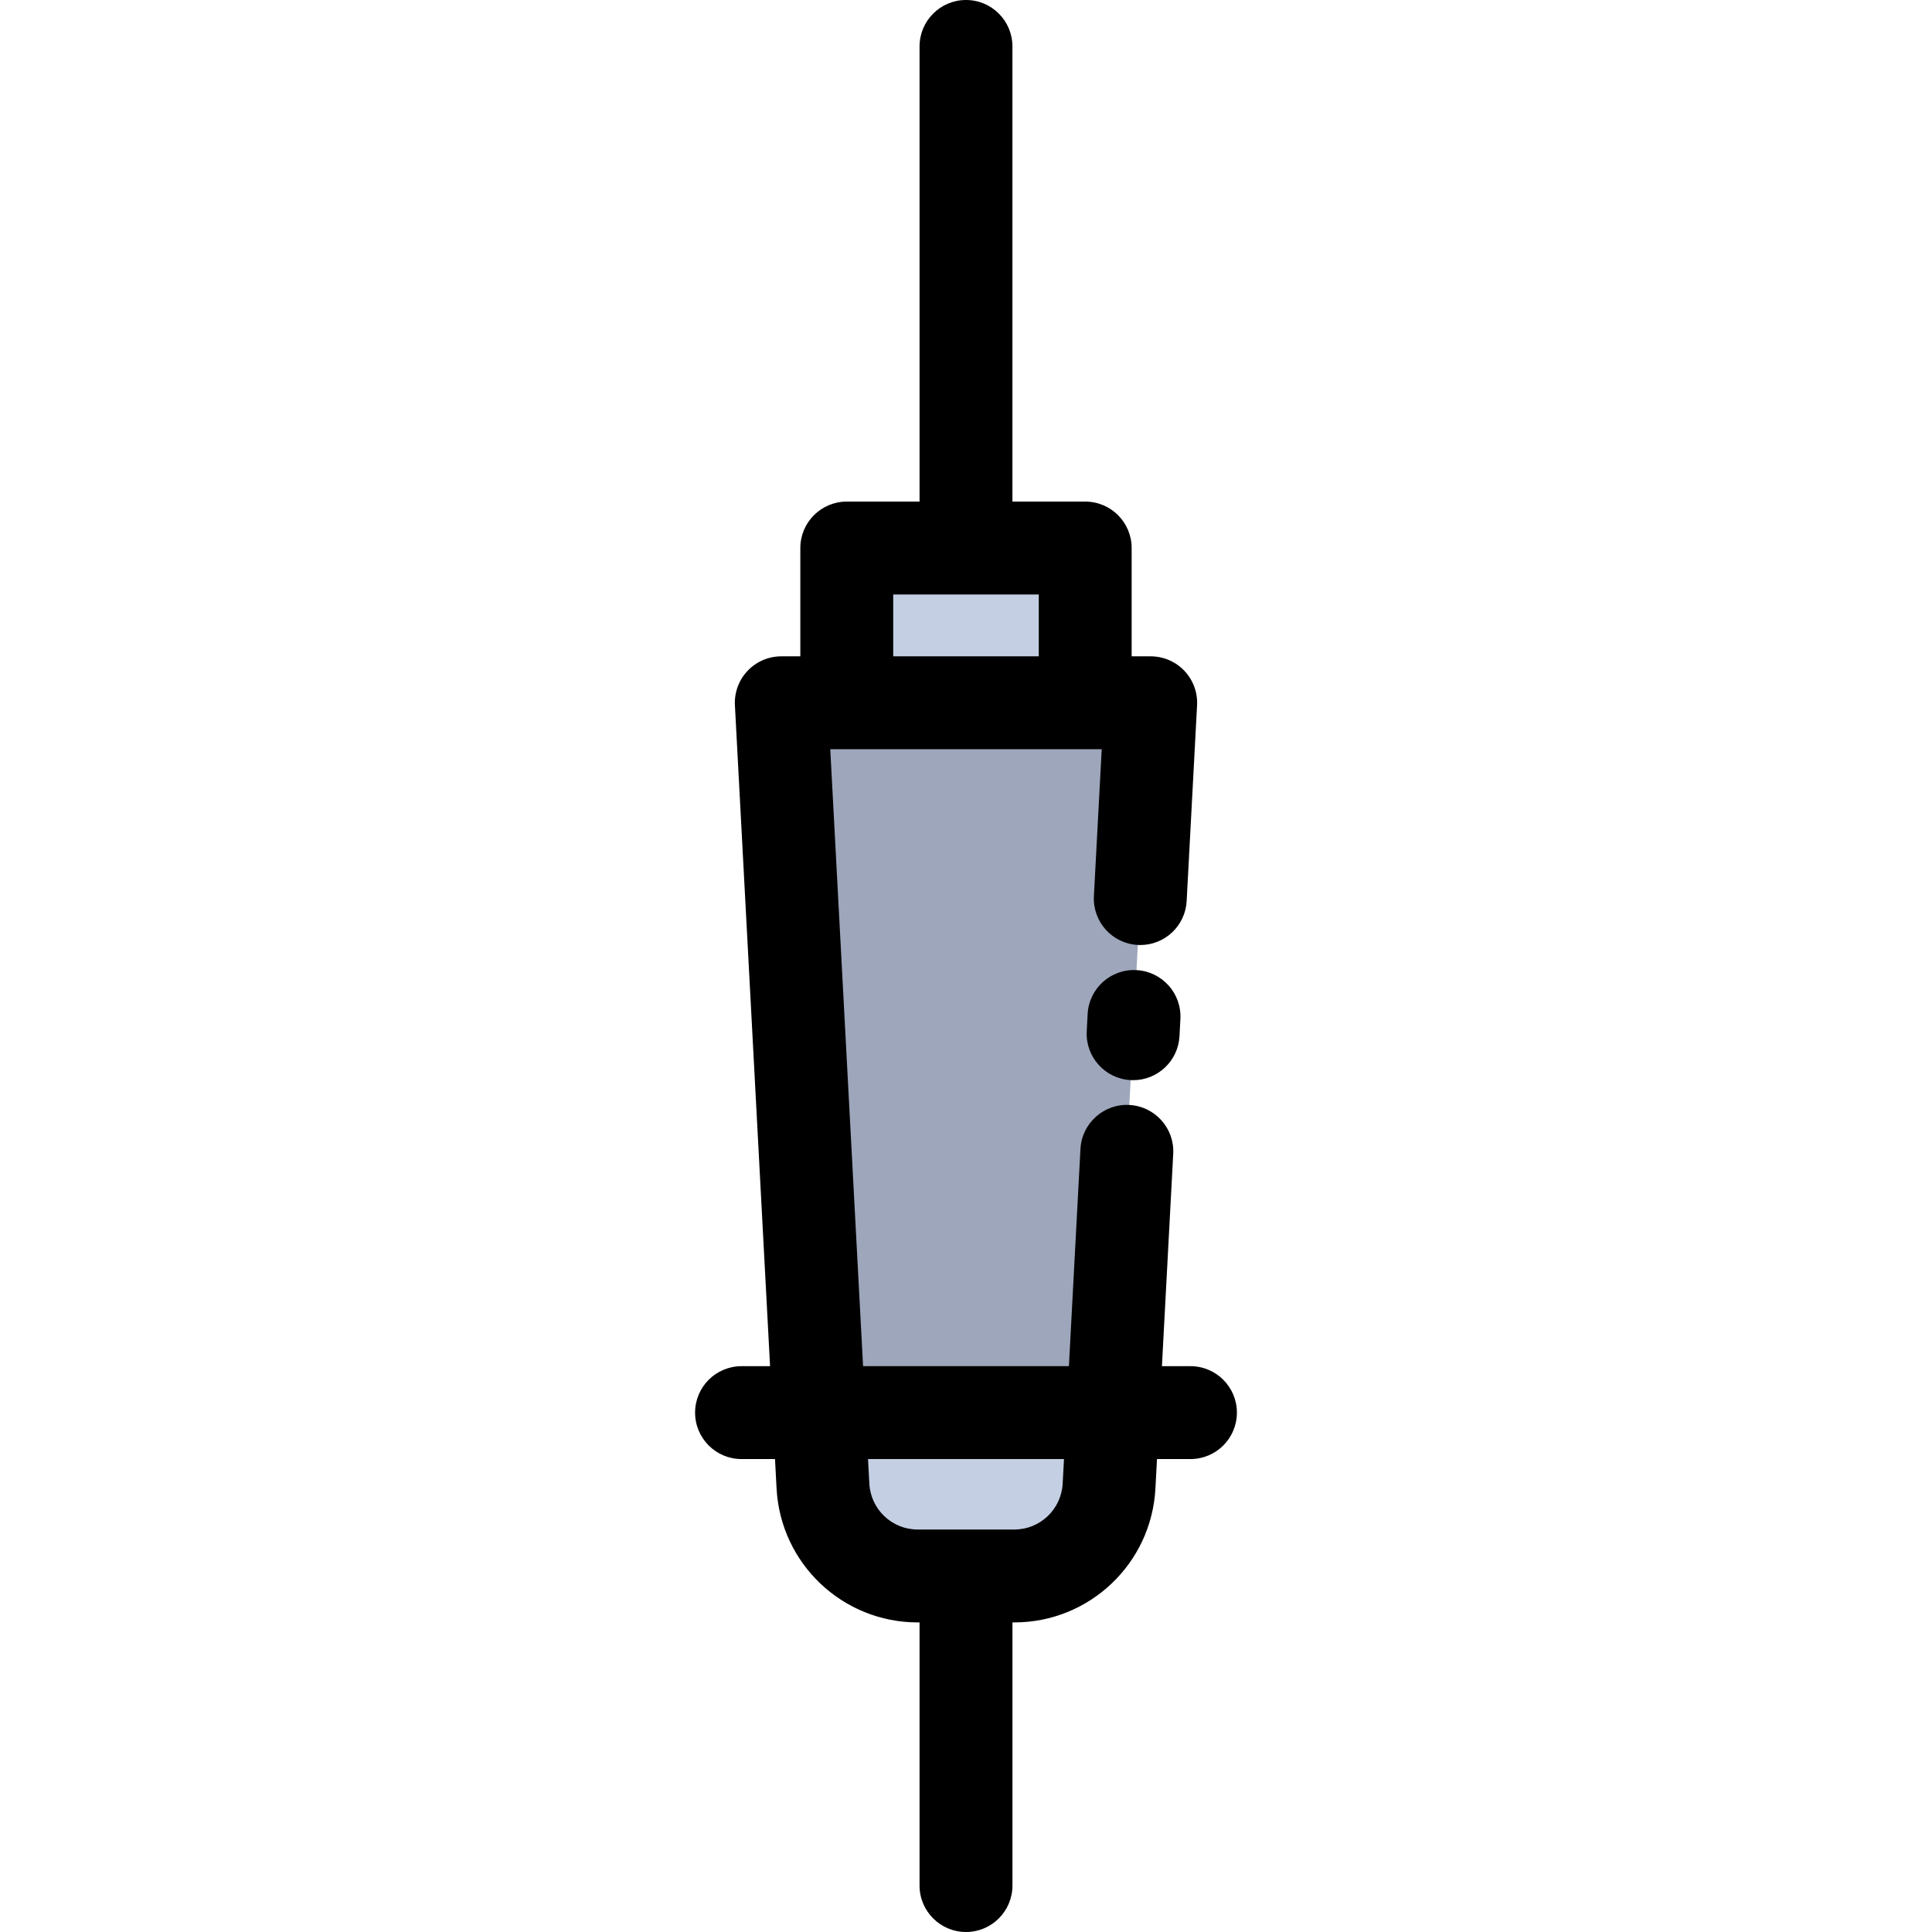
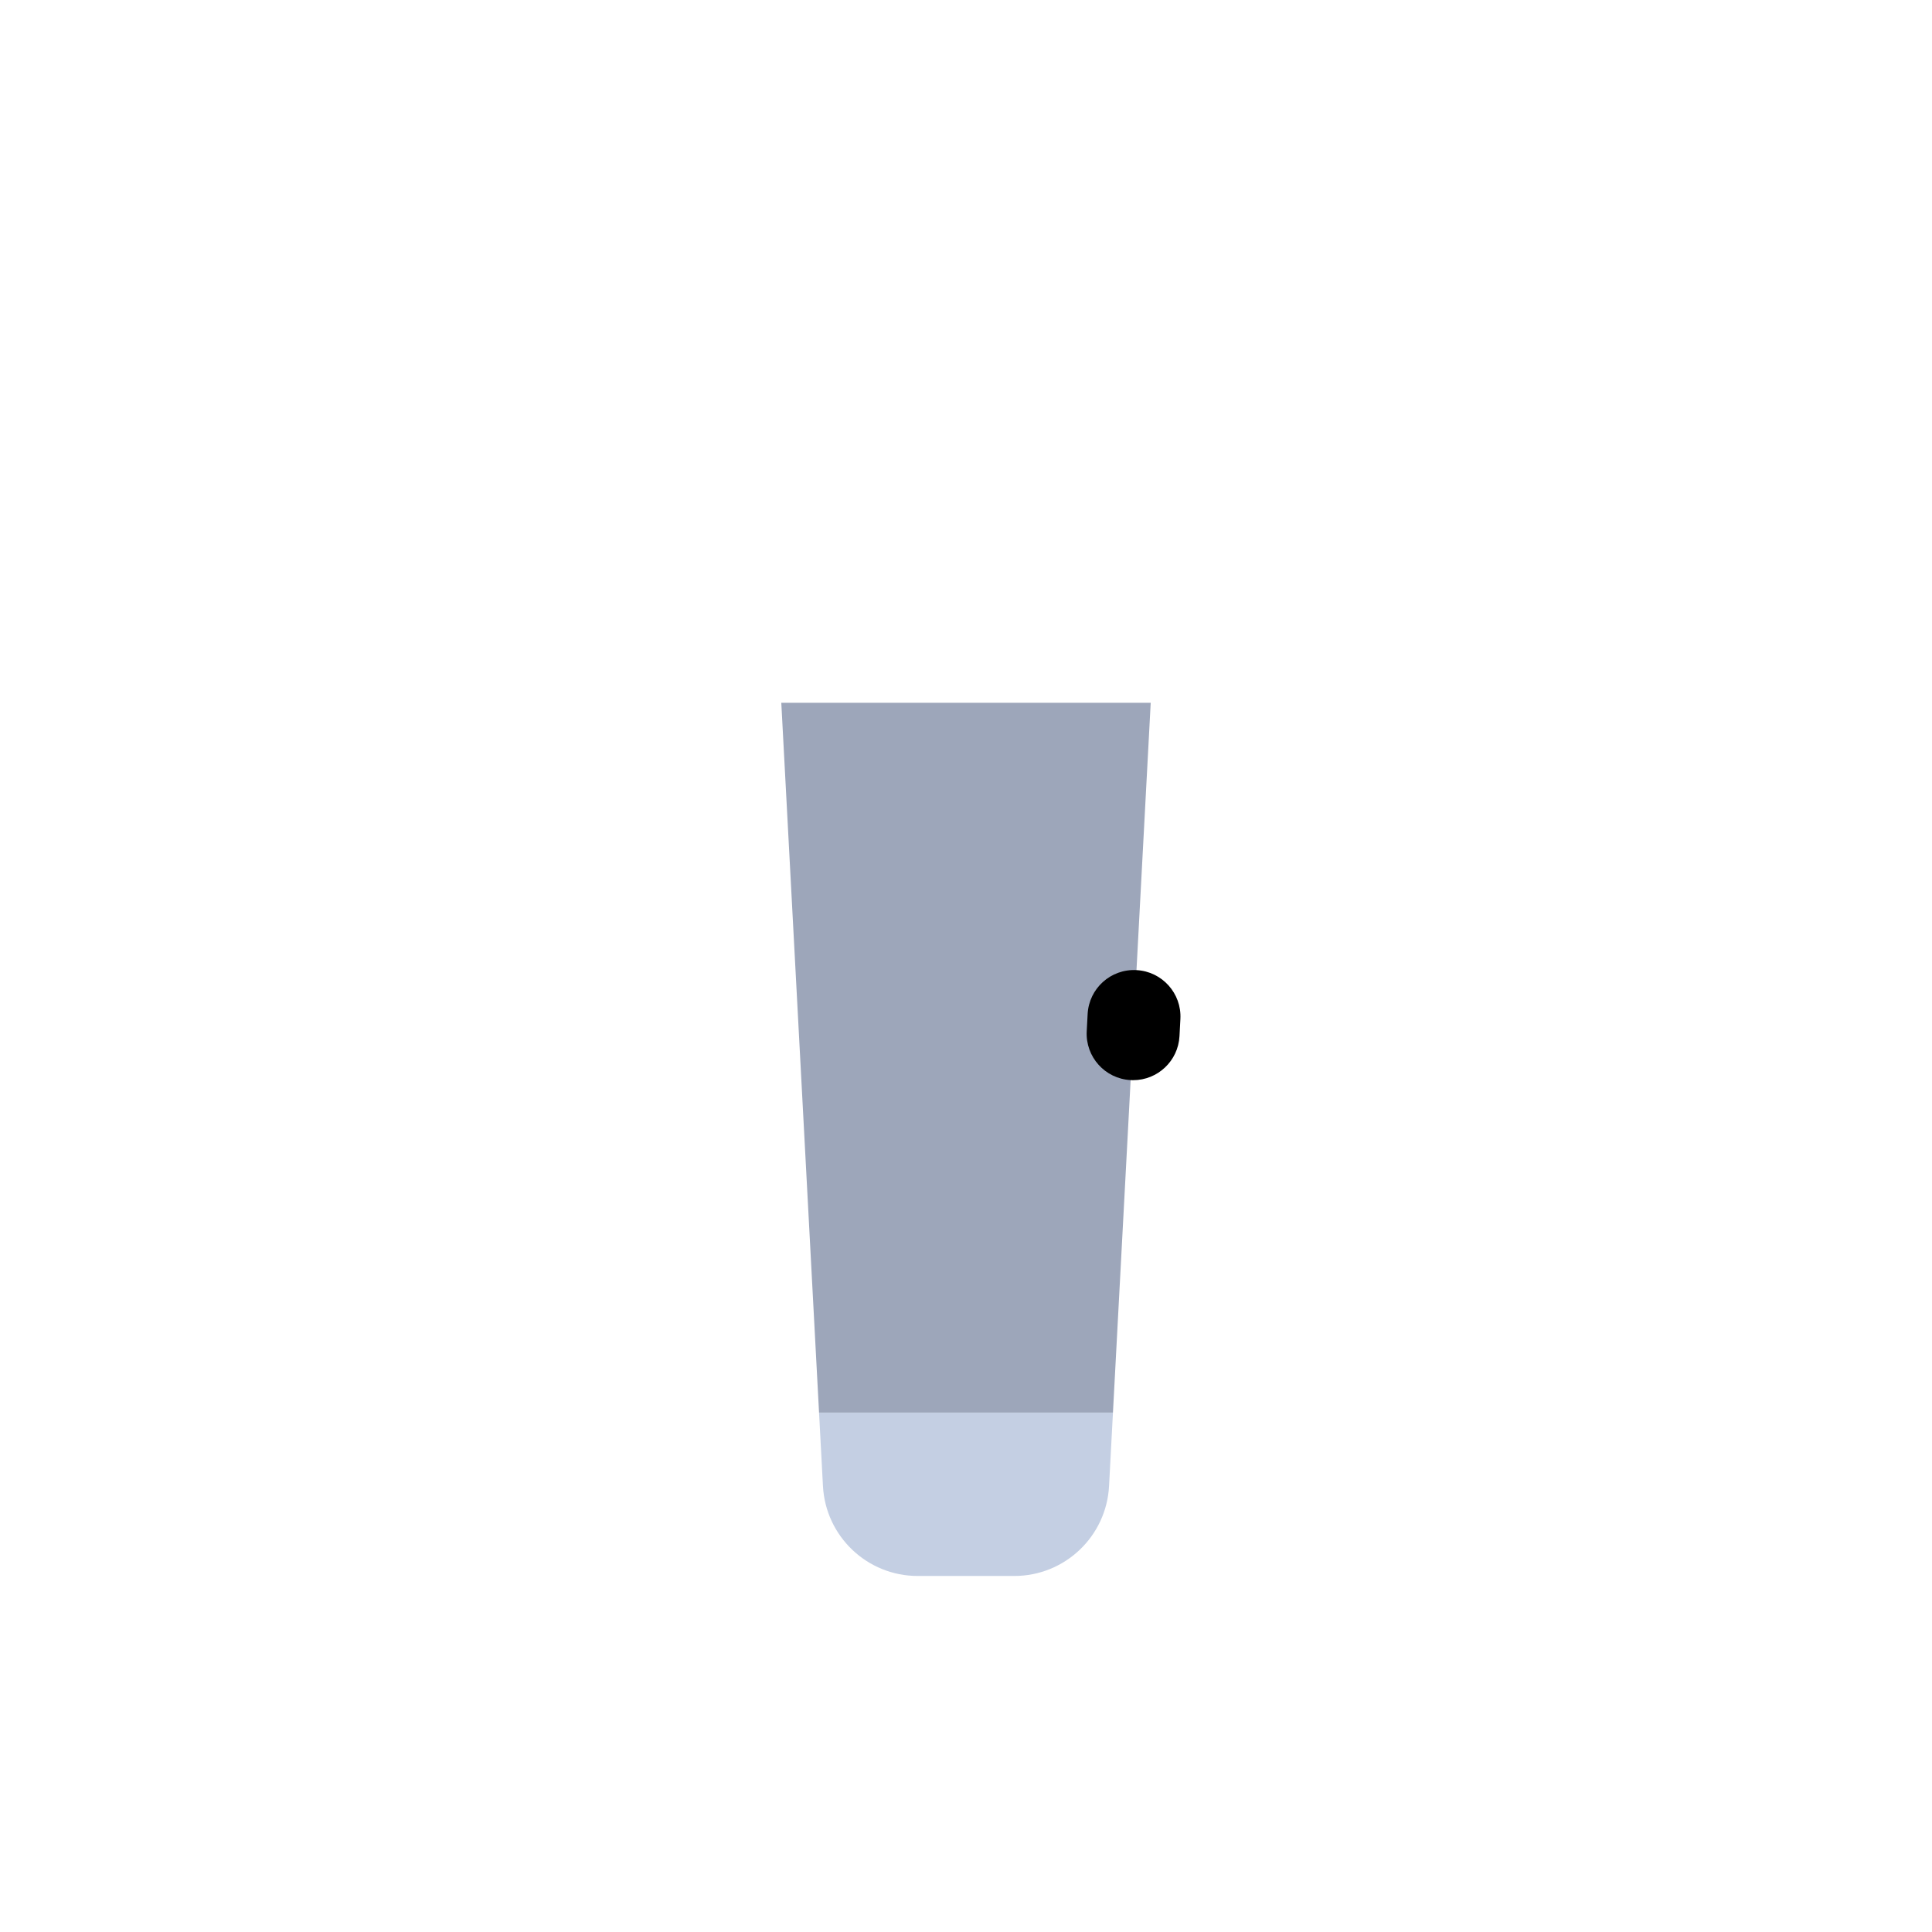
<svg xmlns="http://www.w3.org/2000/svg" version="1.1" id="Layer_1" x="0px" y="0px" viewBox="0 0 512 512" style="enable-background:new 0 0 512 512;" xml:space="preserve">
  <polygon style="fill:#9DA6BA;" points="304.949,186.244 294.943,374.36 217.058,374.36 207.051,186.244 224.405,186.244   287.595,186.244 " />
  <g>
    <path style="fill:#C4CFE3;" d="M294.943,374.36l-1.034,19.471c-0.714,13.354-11.742,23.816-25.108,23.816H256h-12.8   c-13.366,0-24.394-10.462-25.108-23.816l-1.034-19.471H294.943z" />
-     <polygon style="fill:#C4CFE3;" points="287.595,145.234 287.595,186.244 224.405,186.244 224.405,145.234 256,145.234  " />
  </g>
-   <path d="M256,512c6.796,0,12.308-5.51,12.308-12.308v-69.737h0.492c19.908,0,36.334-15.578,37.399-35.472l0.416-7.816h8.869  c6.796,0,12.308-5.51,12.308-12.308c0-6.798-5.512-12.308-12.308-12.308h-7.561l2.993-56.282  c0.361-6.788-4.849-12.584-11.637-12.944c-6.757-0.366-12.584,4.848-12.946,11.637l-3.062,57.589h-54.547l-8.696-163.499h4.374  h63.189h4.374l-2.071,38.928c-0.361,6.788,4.849,12.584,11.637,12.944c0.224,0.012,0.443,0.017,0.665,0.017  c6.497,0,11.93-5.089,12.281-11.654l2.759-51.889c0.18-3.372-1.036-6.671-3.359-9.123c-2.325-2.451-5.555-3.839-8.932-3.839h-5.046  v-28.702c0-6.798-5.512-12.308-12.308-12.308h-19.287V12.308C268.307,5.51,262.795,0,255.999,0c-6.798,0-12.308,5.51-12.308,12.308  v120.618h-19.287c-6.798,0-12.308,5.51-12.308,12.308v28.702h-5.046c-3.377,0-6.607,1.388-8.931,3.839  c-2.324,2.451-3.539,5.749-3.359,9.123l9.316,175.154h-7.561c-6.798,0-12.308,5.51-12.308,12.308c0,6.798,5.51,12.308,12.308,12.308  h8.87l0.416,7.82c1.062,19.888,17.49,35.467,37.399,35.467h0.492v69.737C243.692,506.49,249.202,512,256,512z M236.713,157.542  h38.573v16.394h-38.573V157.542z M230.382,393.179l-0.346-6.511h51.929l-0.346,6.506c-0.366,6.821-5.995,12.165-12.818,12.165  h-25.601C236.377,405.339,230.747,399.996,230.382,393.179z" />
  <path d="M301.179,257.089c-6.803-0.368-12.582,4.849-12.944,11.637l-0.242,4.569c-0.361,6.788,4.849,12.584,11.638,12.944  c0.223,0.012,0.443,0.017,0.663,0.017c6.497,0,11.93-5.089,12.281-11.654l0.242-4.569  C313.178,263.246,307.968,257.45,301.179,257.089z" />
  <g>
</g>
  <g>
</g>
  <g>
</g>
  <g>
</g>
  <g>
</g>
  <g>
</g>
  <g>
</g>
  <g>
</g>
  <g>
</g>
  <g>
</g>
  <g>
</g>
  <g>
</g>
  <g>
</g>
  <g>
</g>
  <g>
</g>
</svg>